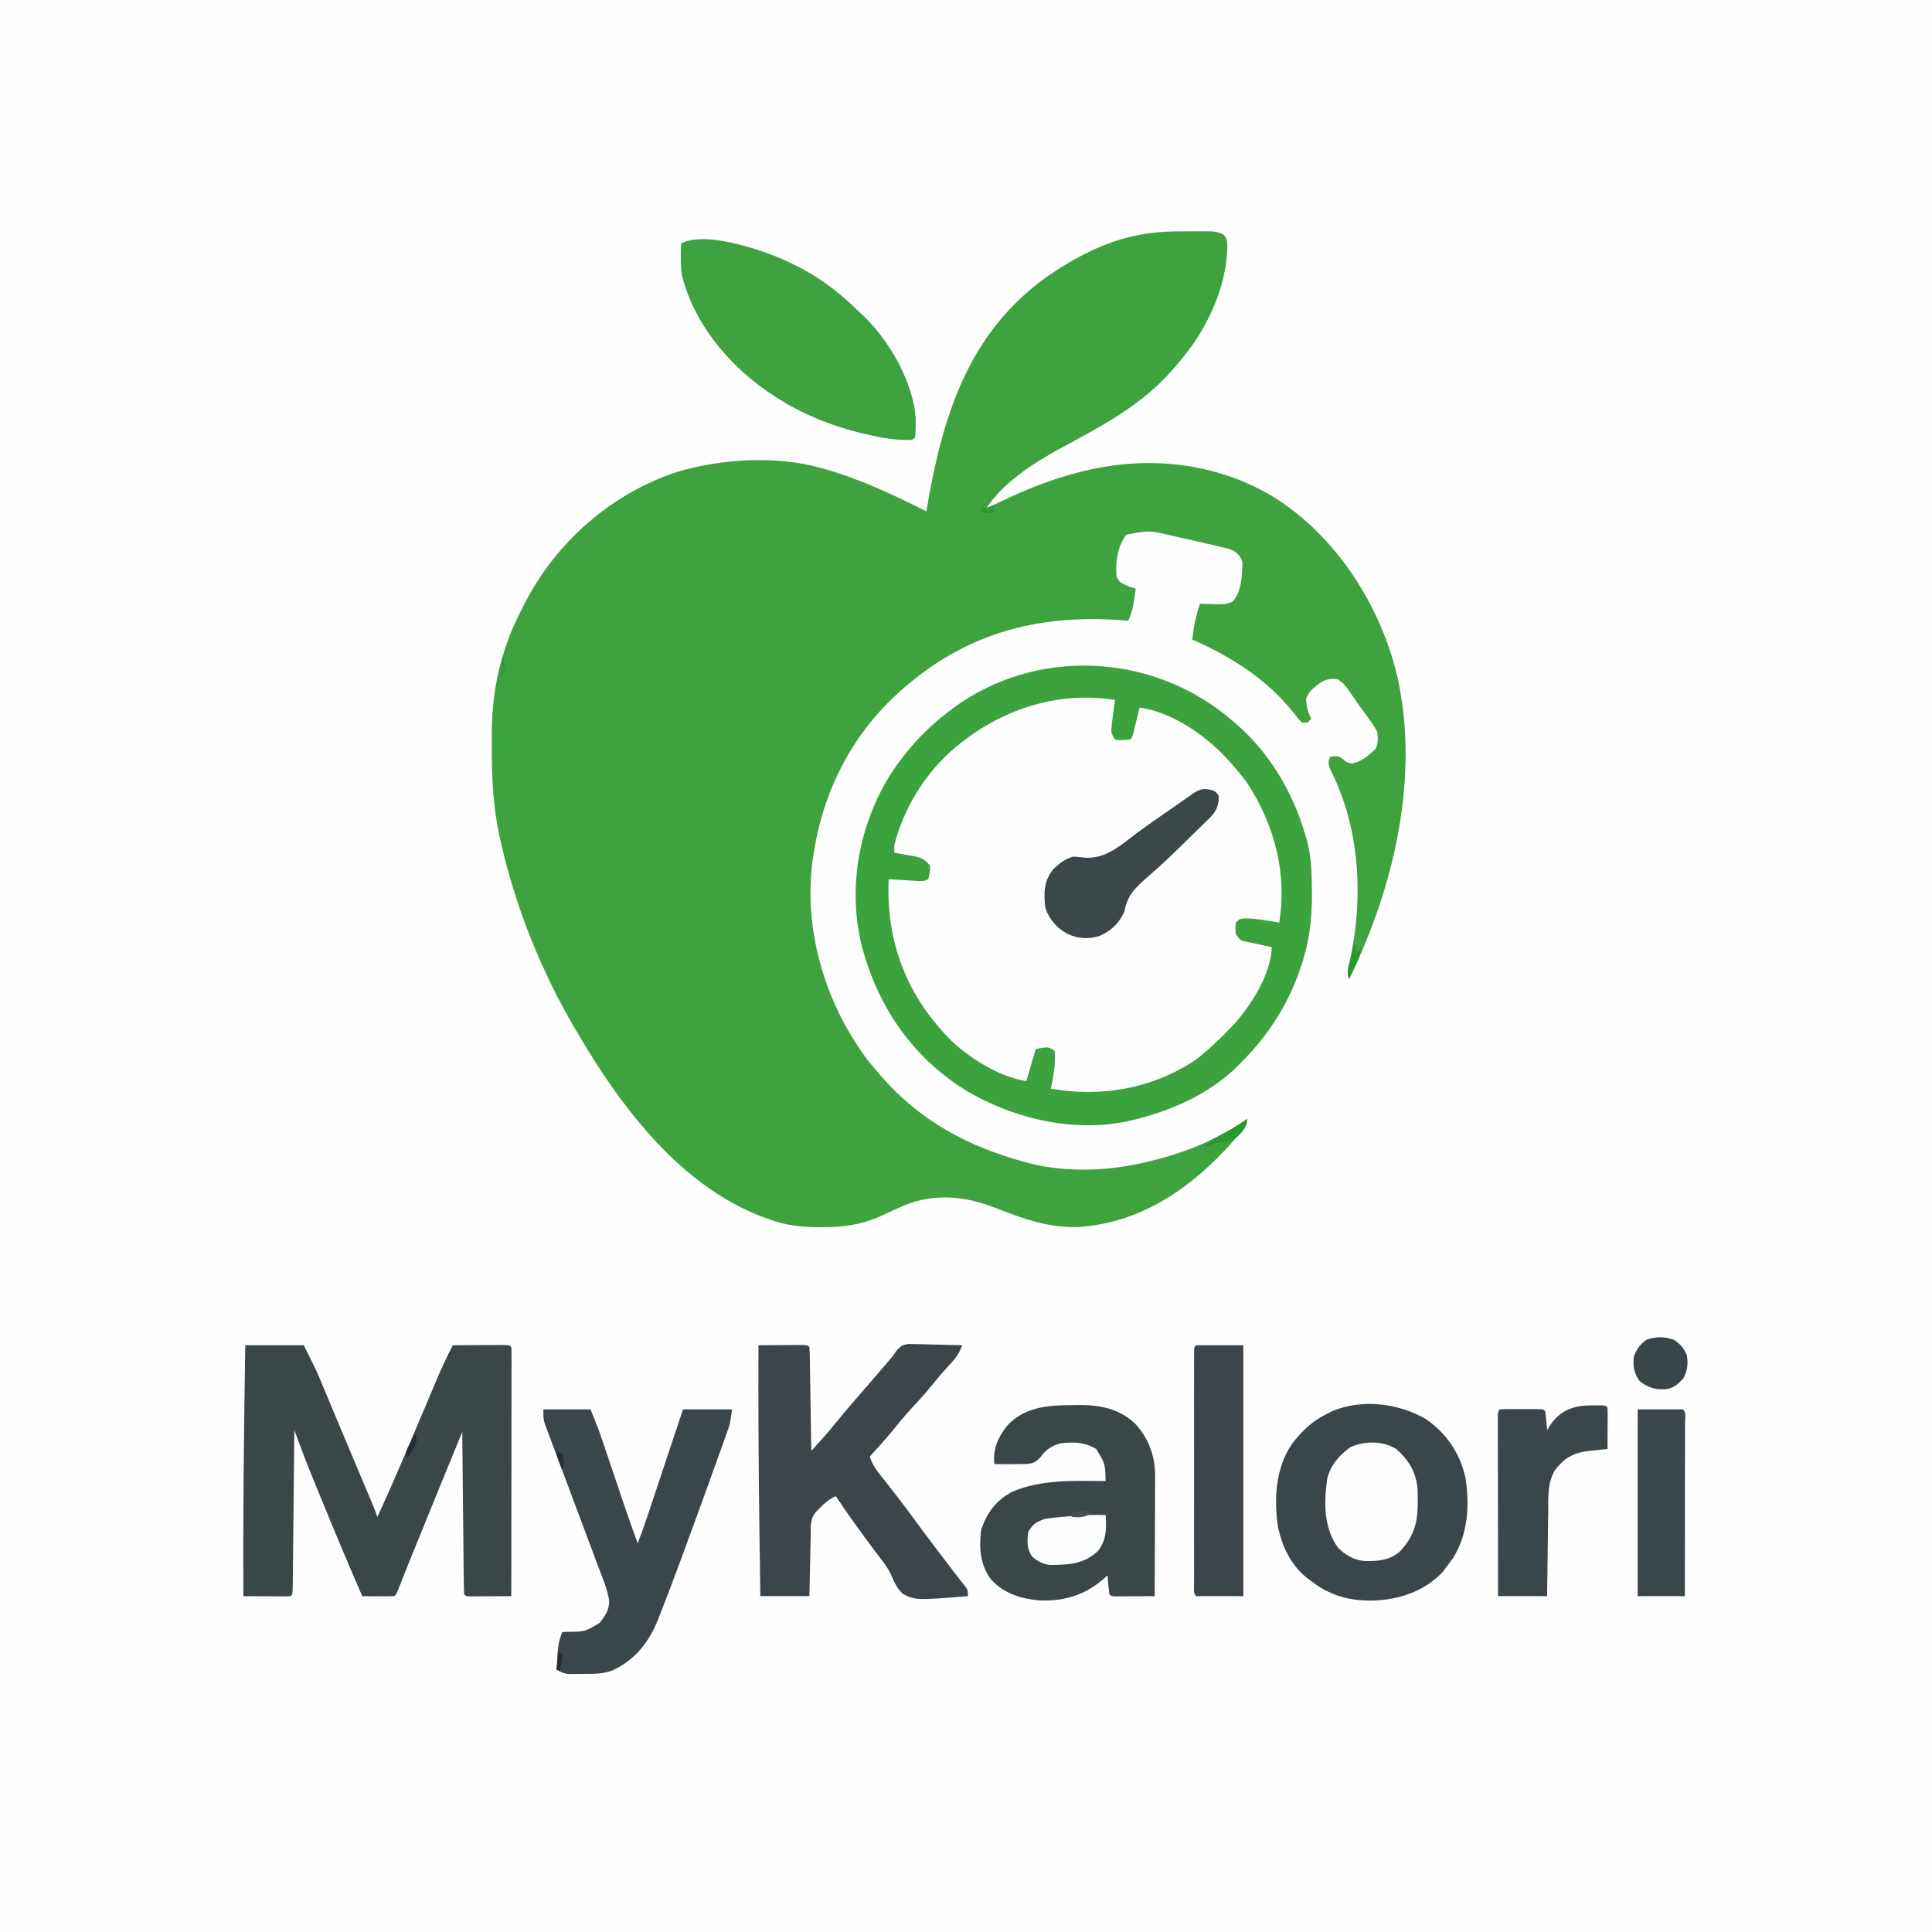
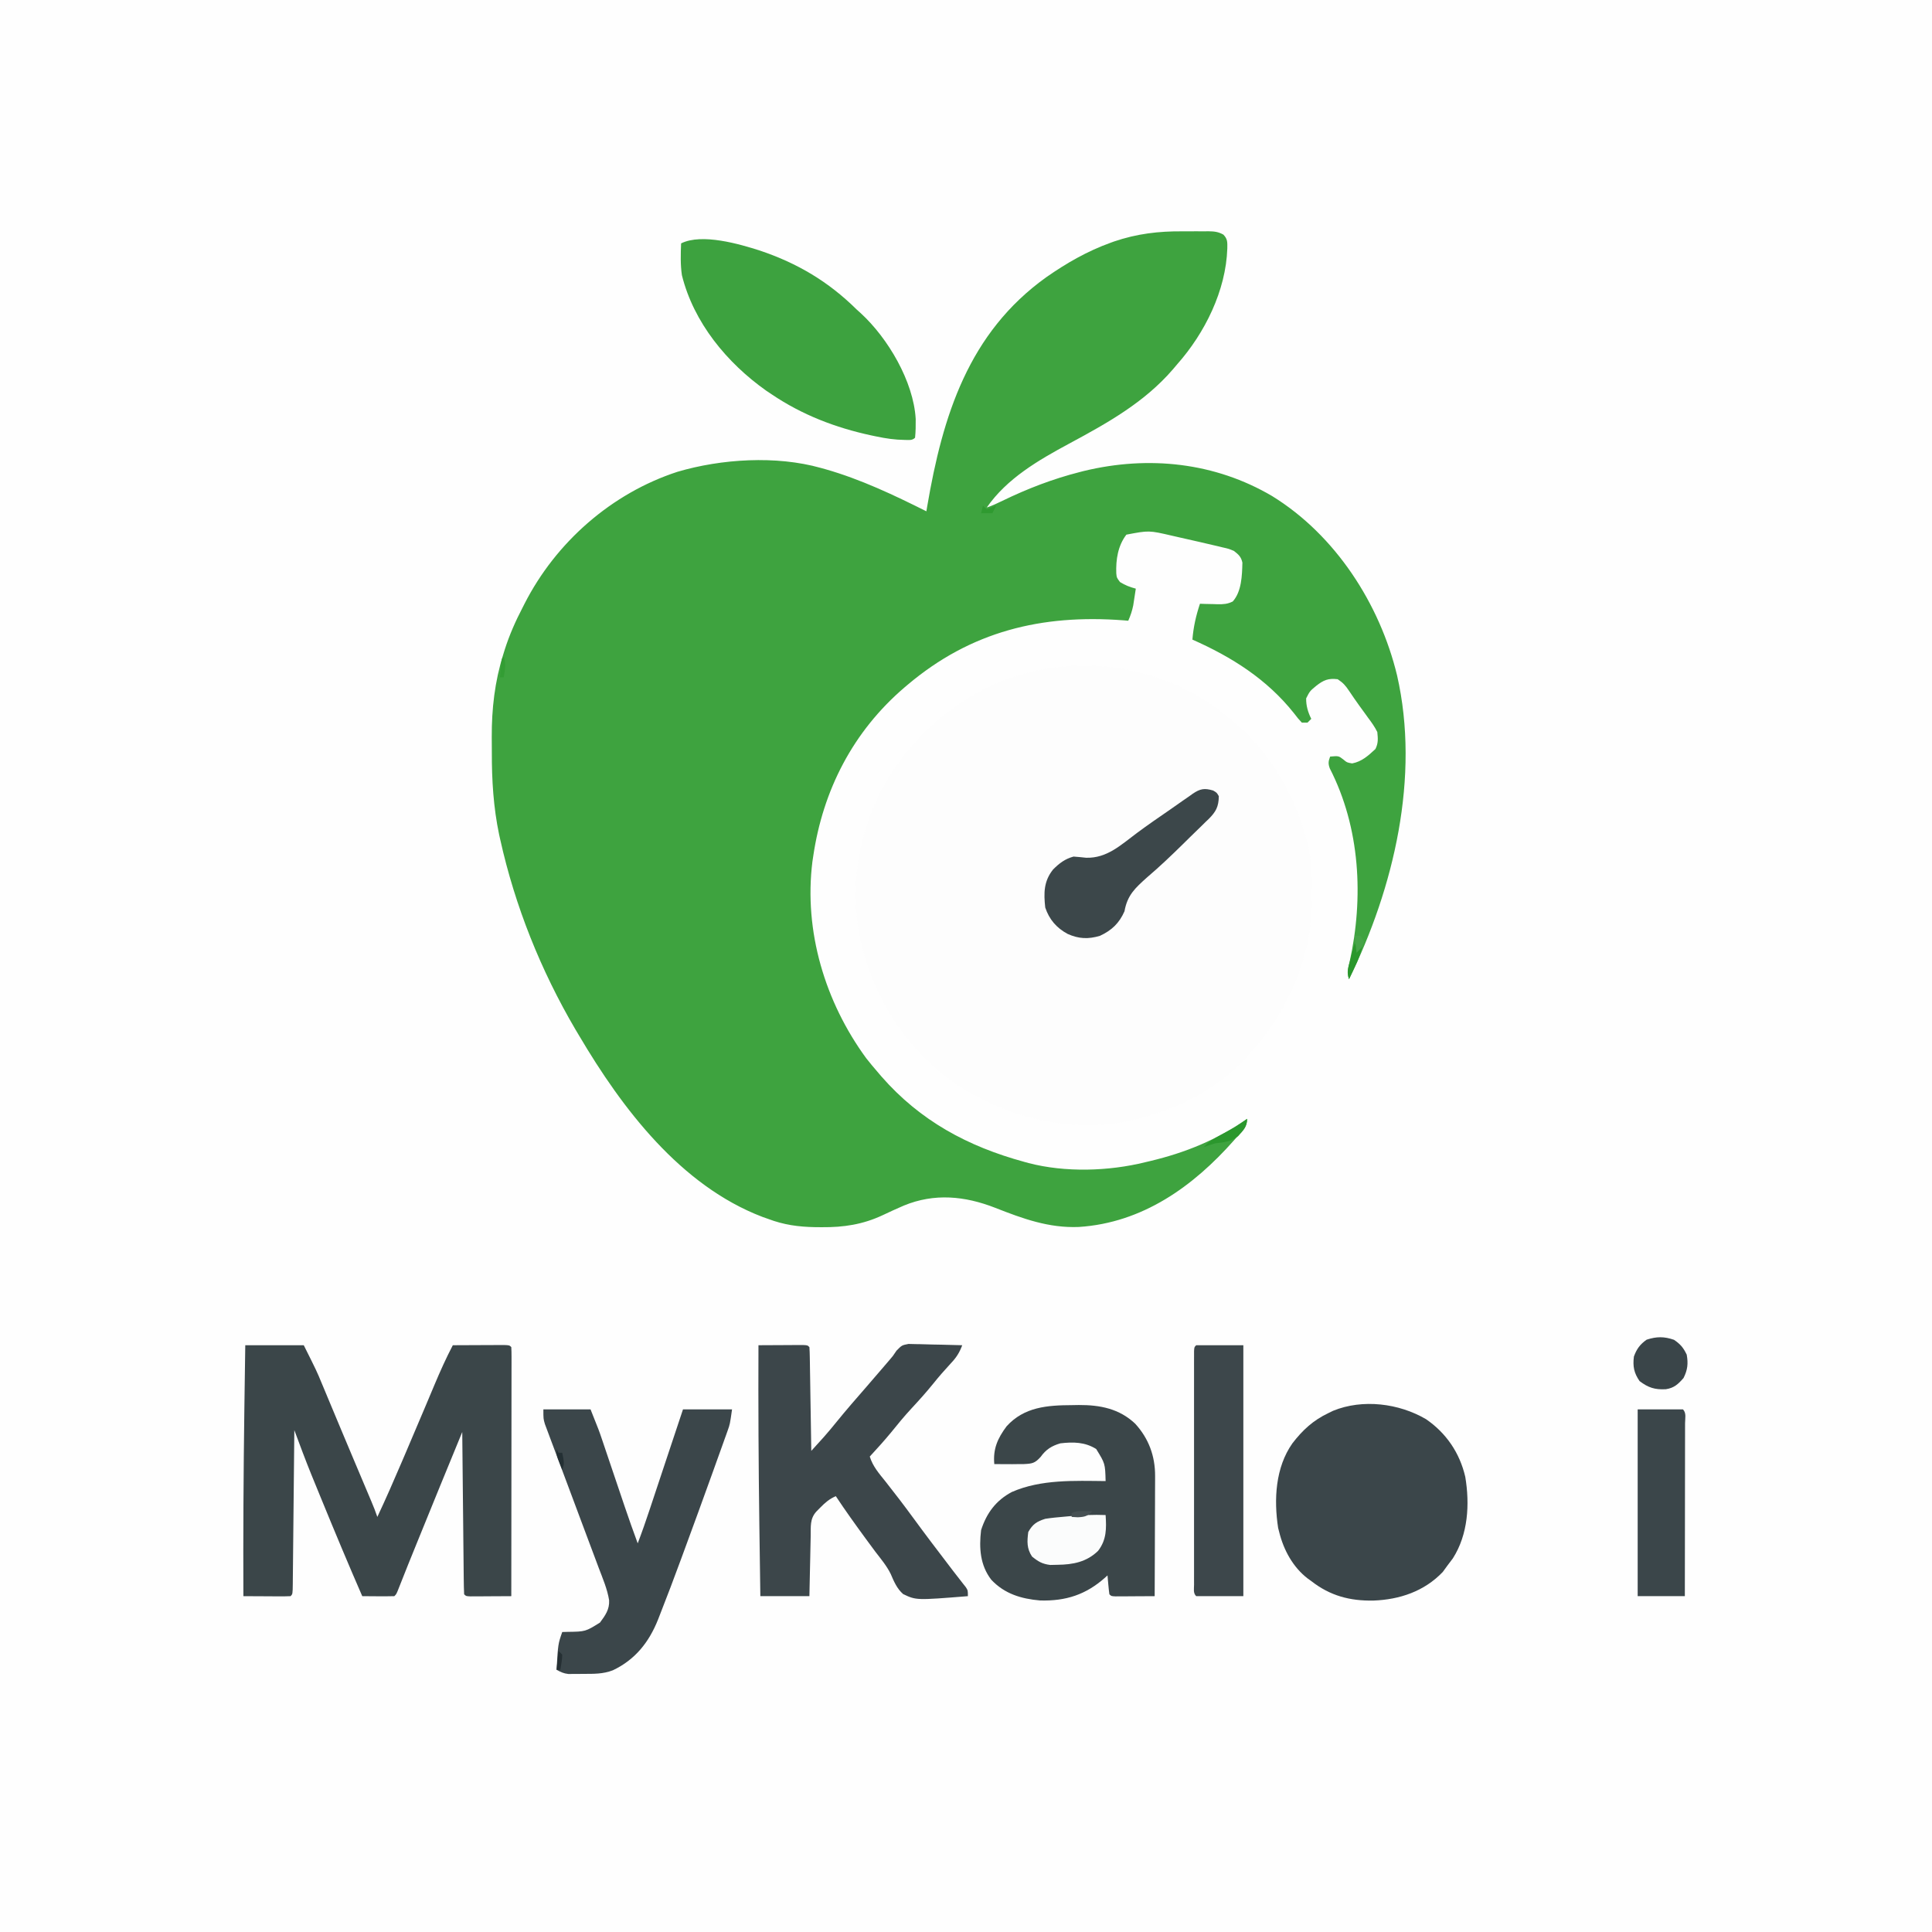
<svg xmlns="http://www.w3.org/2000/svg" version="1.1" width="1024" height="1024">
  <rect width="100%" height="100%" fill="#333333" stroke="none" />
  <path d="M0 0 C337.92 0 675.84 0 1024 0 C1024 337.92 1024 675.84 1024 1024 C686.08 1024 348.16 1024 0 1024 C0 686.08 0 348.16 0 0 Z " fill="#FEFEFE" transform="translate(0,0)" />
  <path d="M0 0 C2.367 0.016 4.733 -0 7.101 -0.019 C8.619 -0.017 10.137 -0.013 11.655 -0.007 C12.356 -0.013 13.057 -0.019 13.78 -0.026 C16.851 0.019 18.946 0.243 21.649 1.755 C23.927 4.143 23.743 5.818 23.71 9.079 C22.989 31.392 11.813 53.893 -2.79 70.391 C-3.588 71.332 -4.386 72.273 -5.208 73.243 C-20.351 90.769 -39.942 101.667 -60.103 112.516 C-76.346 121.263 -93.096 130.953 -103.79 146.391 C-100.871 145.418 -98.21 144.162 -95.449 142.814 C-82.224 136.394 -68.735 131.206 -54.478 127.579 C-53.715 127.384 -52.952 127.189 -52.166 126.988 C-17.98 118.76 17.13 122.45 47.48 140.325 C81.005 160.991 104.544 197.466 113.69 235.381 C125.914 289.029 112.028 347.973 88.21 396.391 C86.977 392.691 87.6 391.034 88.522 387.266 C96.063 353.195 94.146 316.072 78.03 284.661 C77.099 282.084 77.268 280.921 78.21 278.391 C82.724 278.015 82.724 278.015 85.147 279.891 C87.168 281.565 87.168 281.565 89.897 282.016 C95 281.053 98.461 277.879 102.21 274.391 C103.796 271.22 103.555 268.91 103.21 265.391 C101.837 262.549 100.034 260.101 98.147 257.579 C97.647 256.883 97.146 256.187 96.63 255.471 C95.629 254.081 94.621 252.695 93.608 251.313 C91.748 248.755 89.983 246.135 88.21 243.516 C86.256 240.635 85.174 239.367 82.21 237.391 C77.225 236.79 74.751 237.834 70.835 240.891 C67.443 243.705 67.443 243.705 65.499 247.528 C65.425 251.423 66.482 254.935 68.21 258.391 C67.55 259.051 66.89 259.711 66.21 260.391 C65.22 260.391 64.23 260.391 63.21 260.391 C61.229 258.266 61.229 258.266 59.022 255.391 C44.68 237.365 26.099 225.637 5.21 216.391 C5.749 209.701 7.097 203.757 9.21 197.391 C10.246 197.426 11.283 197.461 12.351 197.497 C13.72 197.525 15.09 197.552 16.46 197.579 C17.142 197.604 17.824 197.629 18.526 197.655 C21.575 197.699 23.841 197.577 26.585 196.196 C31.313 190.945 31.539 182.342 31.706 175.583 C31 172.465 29.712 171.343 27.21 169.391 C24.46 168.244 24.46 168.244 21.21 167.516 C20.588 167.362 19.965 167.207 19.324 167.048 C16.957 166.475 14.584 165.932 12.21 165.391 C10.594 165.015 10.594 165.015 8.946 164.63 C5.288 163.783 1.625 162.959 -2.04 162.141 C-3.815 161.735 -3.815 161.735 -5.626 161.321 C-17.832 158.488 -17.832 158.488 -29.79 160.766 C-34.278 166.657 -35.4 173.973 -35.138 181.258 C-34.906 183.58 -34.906 183.58 -33.165 185.891 C-30.456 187.602 -27.875 188.55 -24.79 189.391 C-25.074 191.288 -25.368 193.184 -25.665 195.079 C-25.827 196.134 -25.99 197.19 -26.157 198.278 C-26.749 201.189 -27.593 203.681 -28.79 206.391 C-29.652 206.319 -30.515 206.247 -31.403 206.172 C-74.639 202.885 -112.233 212.004 -145.79 240.391 C-146.573 241.052 -146.573 241.052 -147.372 241.727 C-174.634 265.046 -190.628 296.125 -195.79 331.391 C-195.923 332.269 -196.056 333.147 -196.192 334.051 C-200.815 370.965 -189.459 408.506 -167.692 438.258 C-165.784 440.694 -163.817 443.053 -161.79 445.391 C-161.094 446.208 -160.398 447.026 -159.681 447.868 C-139.051 471.496 -113.815 485.044 -83.915 493.204 C-83.167 493.411 -82.419 493.618 -81.648 493.832 C-62.2 498.893 -39.221 498.199 -19.79 493.391 C-18.947 493.192 -18.103 492.994 -17.234 492.789 C1.685 488.277 18.226 481.493 34.21 470.391 C34.21 474.695 31.678 476.75 28.96 479.829 C28.418 480.449 27.876 481.069 27.317 481.708 C5.617 506.284 -21.298 525.546 -55.013 527.708 C-70.892 528.353 -84.697 523.305 -99.279 517.565 C-115.345 511.288 -131.525 509.665 -147.79 516.391 C-151.548 518.041 -155.298 519.706 -158.997 521.485 C-169.437 526.381 -179.632 527.931 -191.103 527.829 C-192.287 527.822 -193.471 527.815 -194.691 527.808 C-203.656 527.644 -211.358 526.595 -219.79 523.391 C-220.78 523.04 -221.77 522.69 -222.79 522.329 C-266.067 505.754 -297.012 464.968 -319.79 426.391 C-320.45 425.288 -321.11 424.184 -321.79 423.047 C-340.12 391.806 -353.824 357.697 -361.665 322.329 C-361.856 321.475 -362.047 320.621 -362.244 319.741 C-365.27 305.279 -366.142 290.891 -366.106 276.153 C-366.103 273.459 -366.126 270.766 -366.151 268.073 C-366.207 253.062 -364.562 238.583 -360.04 224.204 C-359.783 223.372 -359.527 222.541 -359.262 221.685 C-356.771 213.892 -353.572 206.633 -349.79 199.391 C-349.467 198.753 -349.144 198.114 -348.811 197.456 C-332.165 164.752 -302.625 138.827 -267.728 127.454 C-244.385 120.571 -215.355 118.759 -191.79 125.391 C-190.952 125.623 -190.113 125.854 -189.249 126.093 C-170.568 131.425 -153.12 139.726 -135.79 148.391 C-135.64 147.501 -135.489 146.612 -135.334 145.695 C-127.164 97.83 -113.478 53.781 -72.15 24.255 C-61.456 16.805 -50.509 10.512 -38.228 6.079 C-37.592 5.848 -36.957 5.618 -36.302 5.38 C-24.219 1.268 -12.666 -0.104 0 0 Z " fill="#3EA33F" transform="translate(626.79,122.609)" />
  <path d="M0 0 C1.4 1.17 1.4 1.17 2.828 2.363 C3.823 3.195 4.818 4.026 5.844 4.883 C23.908 20.472 36.238 41.522 42.828 64.363 C43.13 65.378 43.431 66.392 43.742 67.438 C45.939 76.275 46.111 84.915 46.141 93.988 C46.146 95.203 46.152 96.418 46.157 97.67 C46.072 108.586 44.831 119.214 41.641 129.676 C41.424 130.387 41.208 131.099 40.985 131.832 C34.455 152.585 23.297 170.089 7.828 185.363 C7.082 186.108 6.335 186.853 5.566 187.621 C-8.903 201.261 -27.153 209.45 -46.172 214.363 C-47.083 214.599 -47.995 214.835 -48.934 215.078 C-78.537 222.156 -111.341 214.728 -137.172 199.363 C-166.304 181.276 -184.992 153.457 -192.984 120.301 C-199.71 89.935 -193.509 57.881 -177.062 31.59 C-168.612 18.689 -158.495 7.674 -146.172 -1.637 C-145.384 -2.24 -144.597 -2.843 -143.785 -3.465 C-100.973 -34.884 -41.456 -32.791 0 0 Z " fill="#FDFDFD" transform="translate(649.172,378.637)" />
-   <path d="M0 0 C1.4 1.17 1.4 1.17 2.828 2.363 C3.823 3.195 4.818 4.026 5.844 4.883 C23.908 20.472 36.238 41.522 42.828 64.363 C43.13 65.378 43.431 66.392 43.742 67.438 C45.939 76.275 46.111 84.915 46.141 93.988 C46.146 95.203 46.152 96.418 46.157 97.67 C46.072 108.586 44.831 119.214 41.641 129.676 C41.424 130.387 41.208 131.099 40.985 131.832 C34.455 152.585 23.297 170.089 7.828 185.363 C7.082 186.108 6.335 186.853 5.566 187.621 C-8.903 201.261 -27.153 209.45 -46.172 214.363 C-47.083 214.599 -47.995 214.835 -48.934 215.078 C-78.537 222.156 -111.341 214.728 -137.172 199.363 C-166.304 181.276 -184.992 153.457 -192.984 120.301 C-199.71 89.935 -193.509 57.881 -177.062 31.59 C-168.612 18.689 -158.495 7.674 -146.172 -1.637 C-145.384 -2.24 -144.597 -2.843 -143.785 -3.465 C-100.973 -34.884 -41.456 -32.791 0 0 Z M-140.172 15.363 C-141.064 16.071 -141.956 16.779 -142.875 17.508 C-158.494 30.745 -170.21 49.514 -175.172 69.363 C-175.172 70.683 -175.172 72.003 -175.172 73.363 C-174.135 73.533 -173.099 73.704 -172.031 73.879 C-170.661 74.123 -169.292 74.368 -167.922 74.613 C-167.24 74.723 -166.558 74.832 -165.855 74.945 C-161.471 75.754 -158.794 76.674 -156.172 80.363 C-156.297 84.051 -156.297 84.051 -157.172 87.363 C-159.576 88.565 -160.856 88.402 -163.523 88.242 C-164.374 88.194 -165.225 88.146 -166.102 88.096 C-166.991 88.04 -167.88 87.984 -168.797 87.926 C-169.694 87.874 -170.591 87.821 -171.516 87.768 C-173.735 87.638 -175.953 87.503 -178.172 87.363 C-179.491 117.697 -170.43 144.644 -150.172 167.363 C-149.658 167.972 -149.143 168.58 -148.613 169.207 C-138.454 180.395 -120.268 192.194 -105.172 194.363 C-104.904 193.415 -104.636 192.466 -104.359 191.488 C-103.011 186.766 -101.591 182.065 -100.172 177.363 C-93.547 176.113 -93.547 176.113 -90.172 178.363 C-89.625 185.253 -90.762 191.629 -92.172 198.363 C-65.461 203.118 -38.272 198.345 -15.703 183.254 C-11.245 179.924 -7.183 176.213 -3.172 172.363 C-2.306 171.538 -1.439 170.713 -0.547 169.863 C0.237 169.038 1.021 168.213 1.828 167.363 C2.698 166.503 2.698 166.503 3.586 165.625 C13.089 155.731 24.828 137.449 24.828 123.363 C23.624 123.109 22.42 122.855 21.18 122.594 C19.604 122.247 18.029 121.899 16.453 121.551 C15.659 121.385 14.865 121.219 14.047 121.049 C12.906 120.793 12.906 120.793 11.742 120.531 C11.04 120.379 10.339 120.228 9.616 120.071 C7.828 119.363 7.828 119.363 5.828 116.363 C5.578 113.301 5.578 113.301 5.828 110.363 C7.828 108.363 7.828 108.363 11.141 108.113 C17.098 108.245 22.967 109.363 28.828 110.363 C33.164 84.346 26.208 58.179 11.828 36.363 C9.035 32.482 6.054 28.891 2.828 25.363 C2.059 24.512 1.289 23.662 0.496 22.785 C-11.111 10.559 -28.073 -1.194 -45.172 -3.637 C-45.449 -2.493 -45.726 -1.35 -46.012 -0.172 C-46.377 1.319 -46.743 2.81 -47.109 4.301 C-47.292 5.056 -47.474 5.81 -47.662 6.588 C-49.059 12.25 -49.059 12.25 -50.172 13.363 C-56.013 13.734 -56.013 13.734 -58.172 13.363 C-60.481 9.899 -60.321 9.098 -59.859 5.113 C-59.751 4.143 -59.643 3.172 -59.531 2.172 C-59.112 -1.105 -58.68 -4.373 -58.172 -7.637 C-87.869 -12.372 -116.978 -3.145 -140.172 15.363 Z " fill="#3CA23D" transform="translate(649.172,378.637)" />
  <path d="M0 0 C10.23 0 20.46 0 31 0 C37.89 13.78 37.89 13.78 40.523 20.148 C40.827 20.873 41.131 21.597 41.443 22.343 C42.424 24.685 43.4 27.03 44.375 29.375 C45.065 31.027 45.756 32.678 46.448 34.329 C47.891 37.778 49.332 41.227 50.773 44.677 C53.026 50.067 55.294 55.45 57.566 60.832 C57.935 61.706 58.304 62.58 58.684 63.48 C60.122 66.888 61.56 70.295 63 73.702 C63.989 76.044 64.977 78.387 65.965 80.73 C66.259 81.426 66.553 82.121 66.856 82.837 C67.994 85.539 69.072 88.217 70 91 C74.537 81.332 78.811 71.572 83 61.75 C83.651 60.227 84.303 58.705 84.955 57.182 C88.294 49.373 91.614 41.556 94.914 33.73 C95.544 32.238 96.174 30.745 96.805 29.253 C97.988 26.449 99.167 23.644 100.344 20.837 C103.322 13.76 106.44 6.806 110 0 C114.254 -0.025 118.508 -0.043 122.762 -0.055 C124.211 -0.06 125.659 -0.067 127.107 -0.075 C129.185 -0.088 131.262 -0.093 133.34 -0.098 C134.591 -0.103 135.843 -0.108 137.133 -0.114 C140 0 140 0 141 1 C141.096 2.708 141.122 4.421 141.12 6.131 C141.122 7.8 141.122 7.8 141.124 9.501 C141.121 10.732 141.117 11.963 141.114 13.231 C141.114 14.518 141.114 15.806 141.114 17.133 C141.114 20.674 141.108 24.215 141.101 27.756 C141.095 31.453 141.095 35.15 141.093 38.847 C141.09 45.852 141.082 52.857 141.072 59.863 C141.061 67.836 141.055 75.809 141.05 83.782 C141.04 100.188 141.022 116.594 141 133 C137.021 133.029 133.042 133.047 129.062 133.062 C127.926 133.071 126.79 133.079 125.619 133.088 C124.54 133.091 123.46 133.094 122.348 133.098 C120.847 133.106 120.847 133.106 119.317 133.114 C117 133 117 133 116 132 C115.875 129.323 115.814 126.67 115.795 123.992 C115.785 123.153 115.775 122.314 115.765 121.45 C115.733 118.663 115.708 115.876 115.684 113.09 C115.663 111.163 115.642 109.236 115.621 107.31 C115.565 102.228 115.516 97.147 115.468 92.065 C115.418 86.884 115.362 81.703 115.307 76.521 C115.199 66.348 115.098 56.174 115 46 C102.822 75.635 102.822 75.635 90.75 105.312 C90.134 106.833 89.518 108.353 88.902 109.873 C88.305 111.349 87.707 112.825 87.109 114.301 C86.833 114.983 86.557 115.665 86.272 116.367 C84.397 121.001 82.552 125.645 80.735 130.302 C80 132 80 132 79 133 C76.137 133.073 73.299 133.092 70.438 133.062 C69.631 133.058 68.825 133.053 67.994 133.049 C65.996 133.037 63.998 133.019 62 133 C54.665 116.169 47.584 99.24 40.625 82.25 C40.241 81.316 39.858 80.381 39.462 79.418 C38.339 76.681 37.22 73.942 36.102 71.203 C35.777 70.412 35.452 69.621 35.118 68.806 C31.914 60.933 28.963 52.966 26 45 C25.99 46.088 25.979 47.175 25.969 48.296 C25.871 58.524 25.768 68.751 25.661 78.978 C25.605 84.237 25.552 89.496 25.503 94.754 C25.455 99.825 25.403 104.895 25.347 109.965 C25.327 111.904 25.308 113.843 25.291 115.782 C25.267 118.488 25.237 121.194 25.205 123.9 C25.2 124.71 25.194 125.52 25.188 126.354 C25.114 131.886 25.114 131.886 24 133 C22.146 133.087 20.289 133.107 18.434 133.098 C17.309 133.094 16.184 133.091 15.025 133.088 C13.841 133.08 12.657 133.071 11.438 133.062 C10.25 133.058 9.062 133.053 7.838 133.049 C4.892 133.037 1.946 133.021 -1 133 C-1.132 100.327 -0.948 67.669 -0.5 35 C-0.488 34.127 -0.476 33.254 -0.464 32.355 C-0.315 21.57 -0.159 10.785 0 0 Z " fill="#3B4649" transform="translate(130,713)" />
  <path d="M0 0 C10.711 7.348 17.845 17.833 20.808 30.543 C23.25 45.149 22.319 61.095 14.25 73.75 C13.247 75.117 12.228 76.473 11.188 77.812 C10.424 78.864 9.661 79.916 8.875 81 C-0.945 91.277 -14.002 95.64 -27.918 96.149 C-40.408 96.367 -50.856 93.594 -60.812 85.812 C-61.426 85.373 -62.04 84.933 -62.672 84.48 C-70.529 78.448 -75.478 69.329 -77.812 59.812 C-77.996 59.11 -78.179 58.407 -78.367 57.684 C-80.71 42.58 -79.819 25.593 -70.812 12.812 C-65.42 5.797 -59.821 0.626 -51.812 -3.188 C-50.967 -3.6 -50.121 -4.013 -49.25 -4.438 C-33.572 -10.851 -14.329 -8.406 0 0 Z " fill="#3B464A" transform="translate(755.812,752.188)" />
  <path d="M0 0 C4.312 -0.029 8.625 -0.047 12.938 -0.062 C14.169 -0.071 15.401 -0.079 16.67 -0.088 C17.84 -0.091 19.01 -0.094 20.215 -0.098 C21.841 -0.106 21.841 -0.106 23.5 -0.114 C26 0 26 0 27 1 C27.123 2.718 27.178 4.44 27.205 6.162 C27.225 7.263 27.245 8.364 27.266 9.499 C27.282 10.697 27.299 11.895 27.316 13.129 C27.337 14.348 27.358 15.568 27.379 16.824 C27.445 20.737 27.504 24.65 27.562 28.562 C27.606 31.208 27.649 33.853 27.693 36.498 C27.801 42.999 27.902 49.499 28 56 C29.413 54.443 30.824 52.884 32.234 51.324 C33.02 50.456 33.806 49.588 34.616 48.694 C36.897 46.117 39.087 43.489 41.25 40.812 C46.455 34.385 51.893 28.169 57.323 21.932 C60.061 18.778 62.782 15.609 65.5 12.438 C65.98 11.878 66.46 11.319 66.954 10.743 C67.413 10.208 67.871 9.673 68.344 9.121 C68.738 8.661 69.131 8.202 69.537 7.728 C71.199 5.82 71.199 5.82 73.198 2.842 C76 0 76 0 79.505 -0.681 C80.82 -0.65 82.134 -0.618 83.488 -0.586 C84.543 -0.573 84.543 -0.573 85.619 -0.56 C87.852 -0.527 90.081 -0.452 92.312 -0.375 C93.831 -0.345 95.35 -0.318 96.869 -0.293 C100.581 -0.227 104.29 -0.124 108 0 C106.497 4.006 104.894 6.507 101.938 9.625 C98.698 13.118 95.606 16.659 92.625 20.375 C88.945 24.927 85.075 29.233 81.091 33.515 C77.28 37.635 73.735 41.936 70.215 46.309 C66.624 50.672 62.819 54.837 59 59 C60.595 64.214 63.893 67.945 67.25 72.125 C72.243 78.439 77.128 84.811 81.875 91.312 C88.272 100.06 94.82 108.687 101.406 117.293 C102.008 118.084 102.61 118.874 103.23 119.689 C104.41 121.229 105.6 122.761 106.801 124.284 C107.351 124.991 107.902 125.697 108.469 126.426 C108.958 127.045 109.447 127.664 109.951 128.302 C111 130 111 130 111 133 C83.651 135.187 83.651 135.187 76.729 131.932 C73.391 129.028 71.804 125.213 70.085 121.212 C67.981 116.923 64.9 113.274 62 109.5 C60.801 107.884 59.605 106.266 58.414 104.645 C57.838 103.863 57.262 103.081 56.669 102.276 C51.299 94.953 46.006 87.578 41 80 C37.603 81.466 35.393 83.366 32.812 86 C32.118 86.701 31.423 87.403 30.707 88.125 C27.169 92.011 27.778 96.165 27.684 101.164 C27.663 102.071 27.642 102.978 27.621 103.913 C27.555 106.817 27.496 109.721 27.438 112.625 C27.394 114.591 27.351 116.557 27.307 118.523 C27.199 123.349 27.1 128.174 27 133 C18.42 133 9.84 133 1 133 C0.827 121.146 0.66 109.292 0.5 97.438 C0.488 96.558 0.476 95.679 0.464 94.773 C0.04 63.179 -0.132 31.596 0 0 Z " fill="#3C464A" transform="translate(402,713)" />
  <path d="M0 0 C19.836 6.682 36.266 16.437 51.152 31.158 C52.239 32.137 52.239 32.137 53.347 33.135 C67.819 46.434 81.34 69.326 82.492 89.248 C82.522 92.587 82.502 95.837 82.152 99.158 C80.556 100.754 78.898 100.317 76.691 100.326 C71.482 100.27 66.613 99.551 61.527 98.471 C60.662 98.291 59.798 98.111 58.907 97.925 C39.94 93.839 22.289 87.053 6.152 76.158 C5.192 75.516 4.231 74.874 3.242 74.213 C-17.542 59.499 -35.201 38.139 -41.426 13.01 C-42.254 7.414 -42.07 1.796 -41.848 -3.842 C-30.844 -9.344 -10.807 -3.474 0 0 Z " fill="#3DA23F" transform="translate(402.848,132.842)" />
  <path d="M0 0 C1.181 -0.021 2.363 -0.041 3.58 -0.062 C14.877 -0.113 25.065 1.862 33.5 9.848 C40.642 17.686 44.077 26.957 44.04 37.562 C44.04 38.256 44.04 38.949 44.04 39.664 C44.039 41.931 44.024 44.198 44.008 46.465 C44.004 48.047 44.001 49.629 43.999 51.21 C43.992 55.355 43.972 59.499 43.95 63.644 C43.929 67.88 43.92 72.117 43.91 76.354 C43.889 84.652 43.855 92.951 43.812 101.25 C40 101.279 36.188 101.297 32.375 101.312 C31.286 101.321 30.198 101.329 29.076 101.338 C28.042 101.341 27.007 101.344 25.941 101.348 C24.983 101.353 24.025 101.358 23.037 101.364 C20.812 101.25 20.812 101.25 19.812 100.25 C19.58 98.568 19.4 96.879 19.25 95.188 C19.166 94.268 19.082 93.349 18.996 92.402 C18.936 91.692 18.875 90.982 18.812 90.25 C18.388 90.637 17.964 91.023 17.527 91.422 C7.348 100.461 -3.281 103.924 -16.953 103.531 C-26.919 102.665 -35.785 100.01 -42.781 92.551 C-48.731 84.854 -49.319 75.667 -48.188 66.25 C-45.302 57.211 -40.253 50.449 -31.84 46.012 C-16.349 39.261 1.271 40.094 17.812 40.25 C17.564 30.964 17.564 30.964 12.812 23.25 C6.879 19.542 0.672 19.438 -6.188 20.25 C-10.804 21.594 -13.838 23.529 -16.625 27.438 C-19.713 30.827 -21.092 31.022 -25.496 31.238 C-26.828 31.244 -26.828 31.244 -28.188 31.25 C-29.906 31.271 -29.906 31.271 -31.66 31.293 C-34.837 31.31 -38.011 31.294 -41.188 31.25 C-41.928 23.248 -39.458 17.633 -34.684 11.234 C-25.382 0.924 -12.995 0.056 0 0 Z " fill="#3B4649" transform="translate(568.188,744.75)" />
  <path d="M0 0 C8.25 0 16.5 0 25 0 C29.499 11.249 29.499 11.249 30.951 15.551 C31.442 16.998 31.442 16.998 31.943 18.474 C32.45 19.985 32.45 19.985 32.969 21.527 C33.331 22.597 33.693 23.666 34.066 24.768 C35.213 28.157 36.357 31.547 37.5 34.938 C38.644 38.324 39.788 41.71 40.934 45.096 C41.643 47.192 42.351 49.289 43.057 51.387 C45.279 57.96 47.602 64.49 50 71 C52.274 65.049 54.359 59.055 56.363 53.008 C56.835 51.591 56.835 51.591 57.316 50.145 C58.316 47.139 59.314 44.132 60.312 41.125 C60.971 39.146 61.629 37.167 62.287 35.188 C63.574 31.317 64.861 27.446 66.147 23.575 C68.759 15.715 71.379 7.857 74 0 C82.58 0 91.16 0 100 0 C98.875 7.876 98.875 7.876 97.688 11.196 C97.421 11.949 97.155 12.703 96.881 13.479 C96.591 14.282 96.3 15.084 96 15.91 C95.539 17.207 95.539 17.207 95.068 18.529 C94.052 21.376 93.026 24.219 92 27.062 C91.284 29.06 90.567 31.058 89.852 33.056 C84.636 47.583 79.337 62.08 74 76.562 C73.484 77.966 73.484 77.966 72.957 79.398 C69.311 89.297 65.594 99.165 61.719 108.977 C61.397 109.799 61.076 110.622 60.745 111.469 C55.974 123.426 48.63 132.68 36.859 138.273 C31.614 140.323 26.561 140.184 21 140.188 C20.098 140.2 19.195 140.212 18.266 140.225 C17.394 140.227 16.523 140.228 15.625 140.23 C14.438 140.237 14.438 140.237 13.227 140.243 C10.762 139.974 9.135 139.23 7 138 C7.779 124.367 7.779 124.367 10 118 C10.941 117.974 11.882 117.948 12.852 117.922 C22.294 117.787 22.294 117.787 30 113 C32.82 109.184 35.112 106.045 34.845 101.167 C33.873 95.145 31.404 89.487 29.258 83.809 C28.769 82.501 28.281 81.192 27.794 79.884 C26.506 76.429 25.209 72.978 23.911 69.527 C22.634 66.131 21.364 62.733 20.094 59.334 C19.844 58.667 19.595 58 19.338 57.312 C18.078 53.943 16.819 50.574 15.561 47.205 C15.311 46.537 15.061 45.869 14.804 45.181 C14.301 43.832 13.797 42.483 13.293 41.134 C11.997 37.665 10.698 34.196 9.394 30.73 C8.083 27.246 6.78 23.76 5.483 20.271 C4.994 18.96 4.502 17.65 4.007 16.342 C3.324 14.534 2.652 12.722 1.98 10.91 C1.596 9.886 1.213 8.862 0.817 7.807 C0 5 0 5 0 0 Z " fill="#3B464A" transform="translate(288,747)" />
  <path d="M0 0 C8.25 0 16.5 0 25 0 C25 43.89 25 87.78 25 133 C16.75 133 8.5 133 0 133 C-1.685 131.315 -1.126 129.223 -1.127 126.913 C-1.13 125.811 -1.133 124.709 -1.136 123.573 C-1.132 121.744 -1.132 121.744 -1.129 119.877 C-1.131 118.601 -1.133 117.324 -1.135 116.01 C-1.139 112.499 -1.137 108.989 -1.134 105.479 C-1.132 101.813 -1.134 98.147 -1.136 94.482 C-1.138 88.324 -1.135 82.167 -1.13 76.01 C-1.125 68.882 -1.127 61.754 -1.132 54.625 C-1.137 48.516 -1.137 42.406 -1.135 36.297 C-1.133 32.643 -1.133 28.989 -1.136 25.336 C-1.14 21.265 -1.135 17.194 -1.129 13.123 C-1.131 11.903 -1.133 10.683 -1.136 9.427 C-1.133 8.325 -1.13 7.222 -1.127 6.087 C-1.127 5.123 -1.126 4.159 -1.126 3.166 C-1 1 -1 1 0 0 Z " fill="#3D474B" transform="translate(634,713)" />
-   <path d="M0 0 C0.694 -0.004 1.387 -0.008 2.102 -0.012 C7.248 -0.002 7.248 -0.002 8.375 1.125 C8.462 2.76 8.482 4.398 8.473 6.035 C8.469 7.025 8.466 8.014 8.463 9.033 C8.45 10.595 8.45 10.595 8.438 12.188 C8.433 13.232 8.428 14.277 8.424 15.354 C8.412 17.944 8.396 20.535 8.375 23.125 C6.747 23.289 6.747 23.289 5.086 23.457 C3.641 23.617 2.195 23.777 0.75 23.938 C-0.319 24.043 -0.319 24.043 -1.41 24.15 C-7.967 24.902 -12.933 26.781 -17.375 31.875 C-17.947 32.509 -18.52 33.143 -19.109 33.797 C-23.579 40.662 -22.965 48.597 -23.039 56.496 C-23.058 57.774 -23.078 59.051 -23.098 60.367 C-23.147 63.742 -23.189 67.117 -23.226 70.492 C-23.266 73.945 -23.317 77.397 -23.367 80.85 C-23.465 87.608 -23.544 94.366 -23.625 101.125 C-32.205 101.125 -40.785 101.125 -49.625 101.125 C-49.648 88.365 -49.666 75.604 -49.677 62.844 C-49.682 56.919 -49.689 50.995 -49.7 45.071 C-49.711 39.358 -49.717 33.646 -49.72 27.934 C-49.722 25.749 -49.725 23.565 -49.731 21.38 C-49.738 18.331 -49.739 15.283 -49.739 12.235 C-49.742 11.322 -49.746 10.409 -49.749 9.469 C-49.739 3.239 -49.739 3.239 -48.625 2.125 C-46.929 2.026 -45.23 1.994 -43.531 1.992 C-42.501 1.991 -41.471 1.99 -40.41 1.988 C-38.784 1.994 -38.784 1.994 -37.125 2 C-36.041 1.996 -34.957 1.992 -33.84 1.988 C-32.81 1.99 -31.78 1.991 -30.719 1.992 C-29.291 1.994 -29.291 1.994 -27.834 1.996 C-25.625 2.125 -25.625 2.125 -24.625 3.125 C-24.392 4.807 -24.212 6.496 -24.062 8.188 C-23.937 9.566 -23.937 9.566 -23.809 10.973 C-23.748 11.683 -23.687 12.393 -23.625 13.125 C-22.965 12.073 -22.305 11.021 -21.625 9.938 C-16.223 2.329 -9.014 -0.051 0 0 Z " fill="#3B464A" transform="translate(843.625,744.875)" />
  <path d="M0 0 C1.938 1.125 1.938 1.125 3 3 C2.915 8.59 1.454 11.232 -2.33 15.035 C-2.934 15.611 -3.538 16.188 -4.16 16.781 C-4.783 17.398 -5.407 18.016 -6.049 18.651 C-8.04 20.616 -10.051 22.557 -12.062 24.5 C-13.389 25.805 -14.714 27.111 -16.037 28.418 C-22.194 34.476 -28.419 40.401 -35 46 C-41.411 51.728 -45.487 55.472 -47 64 C-49.786 70.312 -53.759 74.109 -60 77 C-66.194 78.857 -71.258 78.633 -77.125 76 C-83.011 72.826 -86.883 68.35 -89 62 C-89.84 54.327 -89.813 48.086 -84.875 41.879 C-81.559 38.556 -78.584 36.252 -74 35 C-71.767 35.164 -69.538 35.377 -67.312 35.625 C-56.251 35.942 -48.872 28.805 -40.359 22.471 C-34.532 18.157 -28.564 14.043 -22.586 9.941 C-20.524 8.517 -18.479 7.07 -16.434 5.62 C-15.154 4.735 -13.874 3.852 -12.594 2.969 C-12.016 2.552 -11.439 2.135 -10.844 1.705 C-6.882 -0.979 -4.575 -1.382 0 0 Z " fill="#3C474A" transform="translate(643,419)" />
  <path d="M0 0 C7.92 0 15.84 0 24 0 C25.921 1.921 25.12 4.787 25.124 7.344 C25.121 8.256 25.117 9.169 25.114 10.11 C25.114 11.066 25.114 12.022 25.114 13.007 C25.113 16.183 25.105 19.359 25.098 22.535 C25.096 24.731 25.094 26.927 25.093 29.122 C25.09 34.914 25.08 40.706 25.069 46.498 C25.058 52.403 25.054 58.308 25.049 64.213 C25.038 75.809 25.02 87.404 25 99 C16.75 99 8.5 99 0 99 C0 66.33 0 33.66 0 0 Z " fill="#3B464A" transform="translate(868,747)" />
-   <path d="M0 0 C6.528 5.681 10.243 11.8 11.298 20.438 C11.436 22.946 11.468 25.425 11.438 27.938 C11.429 28.816 11.421 29.695 11.412 30.601 C11.16 40.283 8.671 47.288 1.902 54.371 C-3.675 59.147 -9.949 59.555 -17.098 59.348 C-22.916 58.651 -26.52 56.379 -30.75 52.438 C-38.523 41.74 -38.304 28.434 -36.562 15.836 C-34.764 8.573 -30.307 3.384 -24.312 -0.938 C-16.849 -4.366 -7.049 -4.45 0 0 Z " fill="#FCFCFC" transform="translate(740,768)" />
  <path d="M0 0 C0.473 7.15 0.527 13.142 -4 19 C-10.062 24.882 -17.267 26.29 -25.562 26.375 C-27.452 26.418 -27.452 26.418 -29.379 26.461 C-33.618 25.921 -35.71 24.677 -39 22 C-41.832 17.753 -41.645 13.987 -41 9 C-38.65 4.823 -36.479 3.417 -32 2 C-28.637 1.472 -25.265 1.166 -21.875 0.875 C-20.472 0.748 -20.472 0.748 -19.04 0.618 C-12.686 0.069 -6.38 -0.269 0 0 Z " fill="#FBFCFC" transform="translate(586,803)" />
  <path d="M0 0 C3.423 2.334 4.947 4.13 6.75 7.875 C7.583 12.615 7.222 15.931 5.062 20.25 C2.168 23.536 0.107 25.515 -4.324 26.191 C-10.125 26.497 -13.627 25.389 -18.25 21.875 C-21.232 17.547 -21.889 14.074 -21.25 8.875 C-19.779 4.843 -18.02 2.417 -14.5 -0.062 C-9.255 -1.777 -5.221 -1.807 0 0 Z " fill="#3A4549" transform="translate(887.25,710.125)" />
  <path d="M0 0 C0 4.312 -1.987 6.078 -4.801 9.199 C-8.496 12.225 -12.393 12.425 -17 13 C-19.013 13.625 -21.022 14.271 -23 15 C-20.946 12.795 -18.99 11.281 -16.348 9.844 C-15.653 9.461 -14.959 9.078 -14.244 8.684 C-13.164 8.098 -13.164 8.098 -12.062 7.5 C-5.793 4.122 -5.793 4.122 0 0 Z " fill="#2B972D" transform="translate(661,593)" />
  <path d="M0 0 C0.66 0.99 1.32 1.98 2 3 C2.66 2.34 3.32 1.68 4 1 C3.355 5.333 1.811 8.867 -0.062 12.812 C-0.61 13.974 -1.158 15.135 -1.723 16.332 C-2.144 17.212 -2.566 18.093 -3 19 C-4.359 14.922 -3.145 11.823 -2.062 7.812 C-1.867 7.063 -1.672 6.313 -1.471 5.541 C-0.988 3.692 -0.495 1.846 0 0 Z " fill="#2A972C" transform="translate(718,500)" />
  <path d="M0 0 C0.99 0 1.98 0 3 0 C3.66 0.99 4.32 1.98 5 3 C4 6 4 6 1 9 C0.67 6.03 0.34 3.06 0 0 Z " fill="#46A448" transform="translate(718,496)" />
-   <path d="M0 0 C1.017 2.655 1.13 3.692 0.004 6.359 C-0.472 7.148 -0.947 7.937 -1.438 8.75 C-2.147 9.949 -2.147 9.949 -2.871 11.172 C-3.244 11.775 -3.616 12.378 -4 13 C-5 10 -5 10 -4.004 7.52 C-3.528 6.626 -3.053 5.733 -2.562 4.812 C-2.089 3.911 -1.616 3.01 -1.129 2.082 C-0.756 1.395 -0.384 0.708 0 0 Z " fill="#242F33" transform="translate(220,760)" />
  <path d="M0 0 C1.35 4.05 0.621 6.792 0 11 C-0.66 11 -1.32 11 -2 11 C-1.86 9.354 -1.713 7.708 -1.562 6.062 C-1.481 5.146 -1.4 4.229 -1.316 3.285 C-1 1 -1 1 0 0 Z " fill="#339D34" transform="translate(267,348)" />
  <path d="M0 0 C0.66 0.66 1.32 1.32 2 2 C1.967 4.729 1.436 7.297 1 10 C0.34 10 -0.32 10 -1 10 C-0.67 6.7 -0.34 3.4 0 0 Z " fill="#252F33" transform="translate(296,875)" />
  <path d="M0 0 C1.226 0.014 1.226 0.014 2.477 0.027 C3.416 0.045 3.416 0.045 4.375 0.062 C1.663 2.666 0.484 3.057 -3.375 3.25 C-4.447 3.188 -5.52 3.126 -6.625 3.062 C-6.625 2.402 -6.625 1.742 -6.625 1.062 C-4.22 -0.14 -2.675 -0.038 0 0 Z " fill="#475154" transform="translate(574.625,800.938)" />
  <path d="M0 0 C0.33 0.66 0.66 1.32 1 2 C1.66 2 2.32 2 3 2 C4.125 7.625 4.125 7.625 3 11 C2.494 9.732 1.995 8.46 1.5 7.188 C1.222 6.48 0.943 5.772 0.656 5.043 C0 3 0 3 0 0 Z " fill="#243034" transform="translate(295,768)" />
  <path d="M0 0 C0.66 0.66 1.32 1.32 2 2 C3.65 1.34 5.3 0.68 7 0 C6.34 1.32 5.68 2.64 5 4 C3.02 4 1.04 4 -1 4 C-0.67 2.68 -0.34 1.36 0 0 Z " fill="#2F9A30" transform="translate(521,268)" />
</svg>